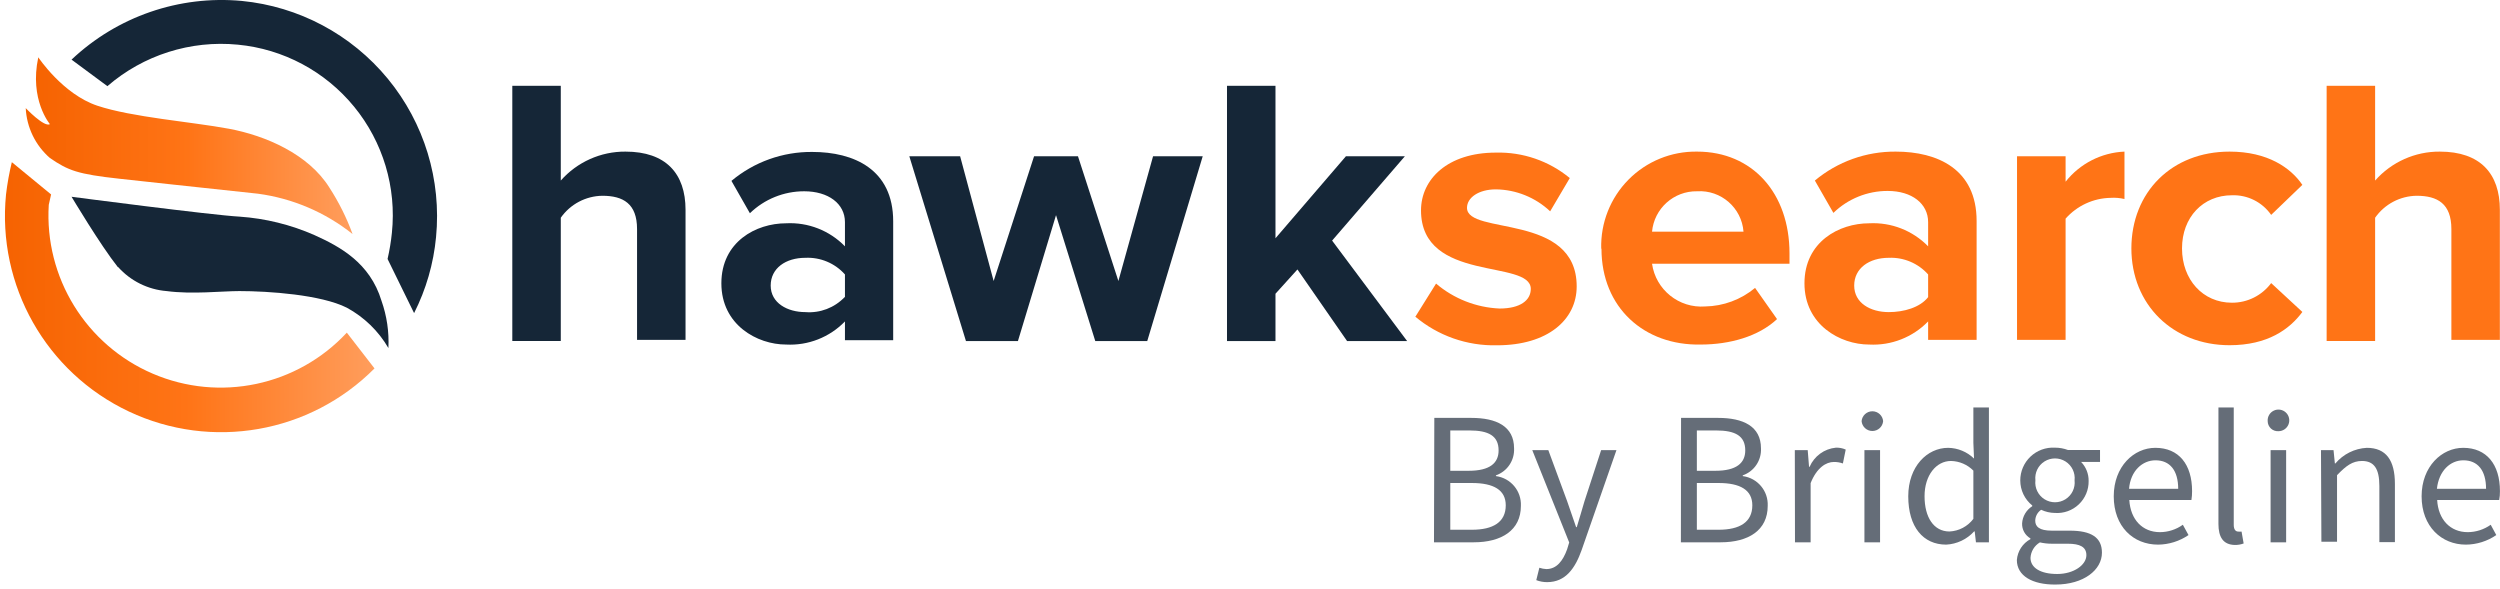
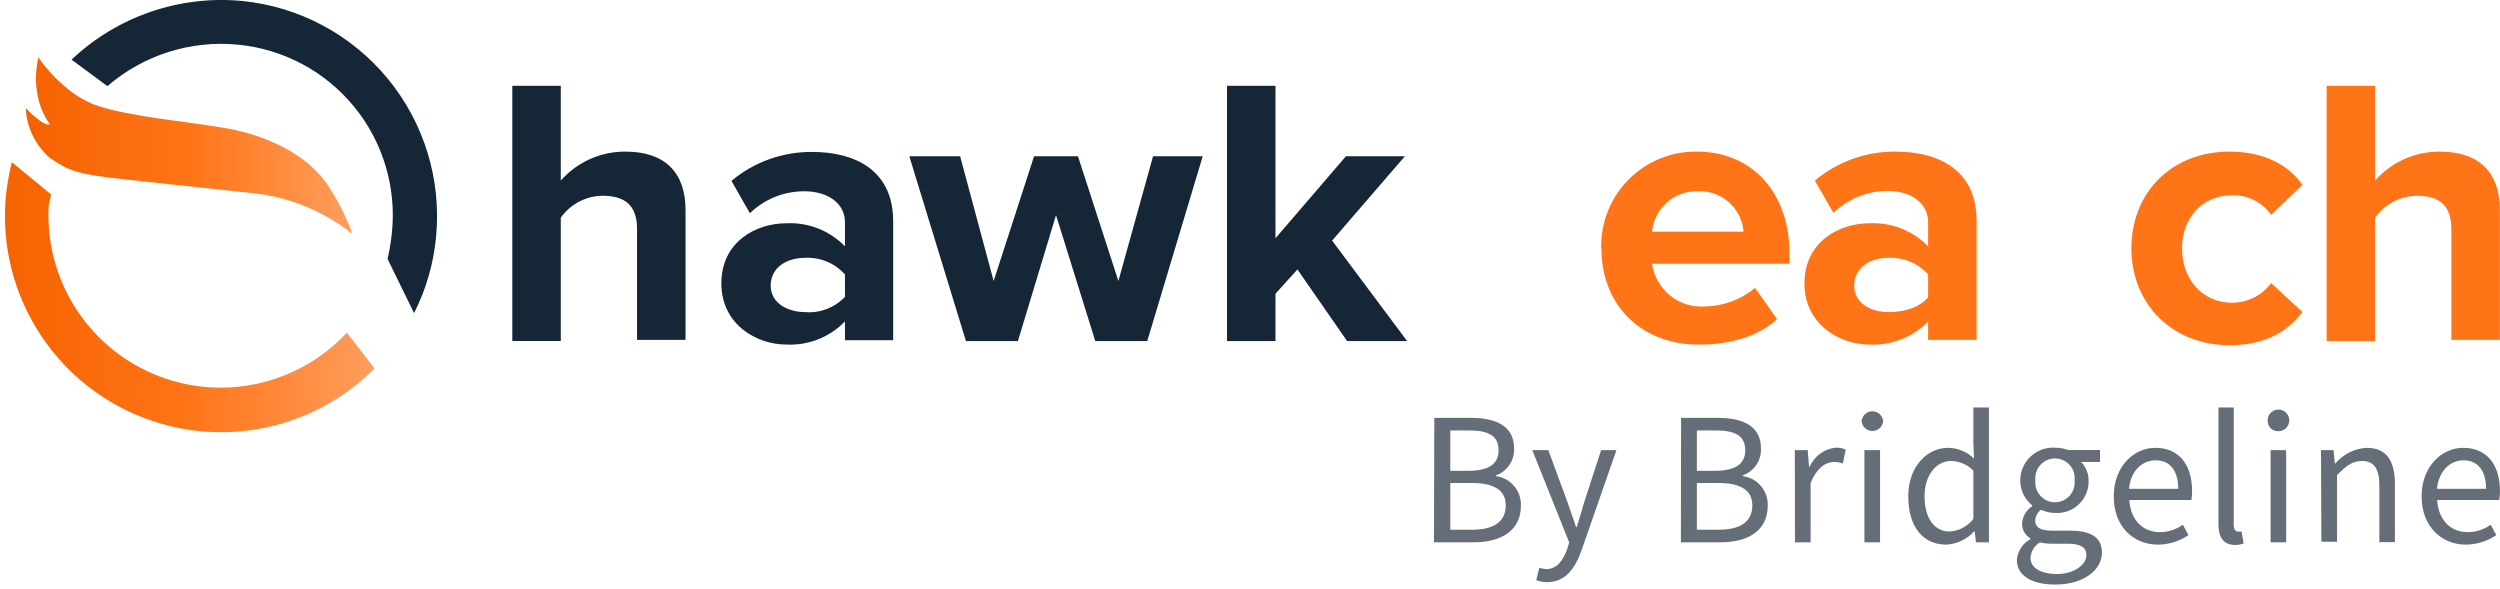
<svg xmlns="http://www.w3.org/2000/svg" width="501px" height="118px" viewBox="0 0 501 118" version="1.1">
  <title>hawksearch-logo</title>
  <defs>
    <linearGradient x1="-0.127%" y1="49.929%" x2="99.593%" y2="49.929%" id="linearGradient-1">
      <stop stop-color="#F56200" offset="0%" />
      <stop stop-color="#FF7416" offset="50%" />
      <stop stop-color="#FF9D5C" offset="100%" />
    </linearGradient>
    <linearGradient x1="0.022%" y1="1272.04%" x2="100%" y2="1272.04%" id="linearGradient-2">
      <stop stop-color="#F56200" offset="0%" />
      <stop stop-color="#FF7416" offset="50%" />
      <stop stop-color="#FF9D5C" offset="100%" />
    </linearGradient>
  </defs>
  <g id="Page-1" stroke="none" stroke-width="1" fill="none" fill-rule="evenodd">
    <g id="hawksearch-logo" transform="translate(0.99, -0.002)" fill-rule="nonzero">
      <path d="M286.447,83.748 L293.863,83.748 C298.863,83.748 302.429,85.414 302.429,89.847 C302.551,92.258 301.073,94.462 298.796,95.263 L298.796,95.413 C301.76,95.8 303.934,98.394 303.796,101.38 C303.796,106.279 299.913,108.679 294.363,108.679 L286.38,108.679 L286.447,83.748 Z M293.33,94.347 C297.58,94.347 299.329,92.797 299.329,90.264 C299.329,87.347 297.33,86.264 293.48,86.264 L289.647,86.264 L289.647,94.347 L293.33,94.347 Z M293.98,106.163 C298.246,106.163 300.763,104.629 300.763,101.263 C300.763,98.197 298.346,96.797 293.98,96.797 L289.647,96.797 L289.647,106.163 L293.98,106.163 Z" id="Shape" fill="#656D78" />
      <path d="M306.879,116.262 L307.496,113.779 C307.947,113.933 308.419,114.023 308.895,114.045 C310.979,114.045 312.229,112.379 313.062,110.079 L313.478,108.713 L306.079,90.214 L309.295,90.214 L313.062,100.43 C313.645,102.096 314.262,103.93 314.862,105.646 L314.995,105.646 C315.528,103.98 316.045,102.063 316.545,100.43 L319.878,90.214 L322.945,90.214 L315.978,110.212 C314.678,113.879 312.762,116.662 309.062,116.662 C308.316,116.669 307.575,116.533 306.879,116.262 L306.879,116.262 Z" id="Path" fill="#656D78" />
      <path d="M335.894,83.748 L343.326,83.748 C348.326,83.748 351.909,85.414 351.909,89.847 C352.029,92.262 350.543,94.468 348.259,95.263 L348.259,95.413 C351.224,95.8 353.397,98.394 353.259,101.38 C353.259,106.279 349.393,108.679 343.826,108.679 L335.86,108.679 L335.894,83.748 Z M342.76,94.347 C346.993,94.347 348.759,92.797 348.759,90.264 C348.759,87.347 346.76,86.264 342.893,86.264 L339.06,86.264 L339.06,94.347 L342.76,94.347 Z M343.41,106.163 C347.676,106.163 350.176,104.629 350.176,101.263 C350.176,98.197 347.759,96.797 343.41,96.797 L339.06,96.797 L339.06,106.163 L343.41,106.163 Z" id="Shape" fill="#656D78" />
      <path d="M358.692,90.214 L361.275,90.214 L361.542,93.547 L361.659,93.547 C362.584,91.405 364.602,89.936 366.925,89.714 C367.601,89.689 368.274,89.82 368.891,90.097 L368.325,92.88 C367.747,92.674 367.138,92.573 366.525,92.58 C364.975,92.58 363.108,93.697 361.859,96.813 L361.859,108.679 L358.725,108.679 L358.692,90.214 Z" id="Path" fill="#656D78" />
      <path d="M372.074,84.398 C372.173,83.279 373.11,82.421 374.233,82.421 C375.356,82.421 376.292,83.279 376.391,84.398 C376.292,85.516 375.356,86.374 374.233,86.374 C373.11,86.374 372.173,85.516 372.074,84.398 Z M372.641,90.214 L375.774,90.214 L375.774,108.679 L372.641,108.679 L372.641,90.214 Z" id="Shape" fill="#656D78" />
      <path d="M381.424,99.463 C381.424,93.48 385.207,89.747 389.423,89.747 C391.362,89.778 393.215,90.547 394.606,91.897 L394.473,88.731 L394.473,81.664 L397.589,81.664 L397.589,108.679 L394.99,108.679 L394.74,106.496 L394.623,106.496 C393.18,108.085 391.167,109.038 389.023,109.146 C384.424,109.146 381.424,105.629 381.424,99.463 Z M394.473,103.98 L394.473,94.314 C393.287,93.111 391.679,92.418 389.99,92.38 C387.04,92.38 384.69,95.23 384.69,99.446 C384.69,103.663 386.523,106.513 389.69,106.513 C391.582,106.422 393.335,105.493 394.473,103.98 L394.473,103.98 Z" id="Shape" fill="#656D78" />
      <path d="M403.189,112.229 C403.326,110.464 404.349,108.889 405.906,108.046 L405.906,107.896 C404.833,107.278 404.191,106.116 404.239,104.879 C404.329,103.476 405.085,102.2 406.272,101.446 L406.272,101.296 C404.758,100.078 403.876,98.24 403.872,96.297 C403.865,94.487 404.605,92.754 405.917,91.508 C407.23,90.262 408.998,89.613 410.805,89.714 C411.698,89.709 412.585,89.867 413.422,90.18 L419.855,90.18 L419.855,92.58 L416.071,92.58 C417.051,93.601 417.59,94.966 417.571,96.38 C417.604,98.153 416.889,99.859 415.602,101.079 C414.315,102.3 412.574,102.923 410.805,102.796 C409.854,102.784 408.916,102.568 408.055,102.163 C407.33,102.655 406.889,103.469 406.872,104.346 C406.872,105.513 407.639,106.346 410.205,106.346 L413.788,106.346 C418.088,106.346 420.238,107.696 420.238,110.762 C420.238,114.195 416.621,117.145 410.905,117.145 C406.322,117.179 403.189,115.412 403.189,112.229 Z M417.121,111.262 C417.121,109.596 415.821,108.963 413.388,108.963 L410.205,108.963 C409.398,108.967 408.592,108.877 407.805,108.696 C406.7,109.35 405.993,110.513 405.922,111.796 C405.922,113.779 407.922,115.029 411.272,115.029 C414.622,115.029 417.121,113.196 417.121,111.262 L417.121,111.262 Z M414.755,96.263 C414.925,94.755 414.217,93.283 412.932,92.476 C411.647,91.668 410.013,91.668 408.728,92.476 C407.444,93.283 406.735,94.755 406.905,96.263 C406.735,97.771 407.444,99.244 408.728,100.051 C410.013,100.859 411.647,100.859 412.932,100.051 C414.217,99.244 414.925,97.771 414.755,96.263 L414.755,96.263 Z" id="Shape" fill="#656D78" />
      <path d="M422.604,99.463 C422.604,93.464 426.654,89.747 430.937,89.747 C435.653,89.747 438.303,93.08 438.303,98.43 C438.308,99.021 438.264,99.612 438.17,100.196 L425.721,100.196 C425.954,104.113 428.337,106.646 431.87,106.646 C433.515,106.637 435.116,106.119 436.453,105.163 L437.587,107.229 C435.788,108.458 433.665,109.125 431.487,109.146 C426.521,109.146 422.604,105.529 422.604,99.463 Z M435.52,97.963 C435.52,94.264 433.854,92.247 430.97,92.247 C428.371,92.247 425.971,94.33 425.671,97.963 L435.52,97.963 Z" id="Shape" fill="#656D78" />
      <path d="M443.586,104.996 L443.586,81.664 L446.653,81.664 L446.653,105.196 C446.653,106.163 447.069,106.529 447.536,106.529 C447.763,106.554 447.992,106.554 448.219,106.529 L448.636,108.913 C448.06,109.125 447.45,109.226 446.836,109.212 C444.536,109.146 443.586,107.646 443.586,104.996 Z" id="Path" fill="#656D78" />
      <path d="M453.452,84.398 C453.391,83.51 453.878,82.675 454.68,82.292 C455.483,81.909 456.439,82.056 457.09,82.662 C457.741,83.268 457.955,84.21 457.631,85.038 C457.306,85.866 456.508,86.412 455.619,86.414 C455.06,86.451 454.51,86.255 454.1,85.874 C453.69,85.492 453.456,84.958 453.452,84.398 Z M454.036,90.214 L457.152,90.214 L457.152,108.679 L454.036,108.679 L454.036,90.214 Z" id="Shape" fill="#656D78" />
      <path d="M464.135,90.214 L466.651,90.214 L466.918,92.88 L467.018,92.88 C468.595,91.01 470.875,89.876 473.318,89.747 C477.201,89.747 478.95,92.264 478.95,96.98 L478.95,108.646 L475.834,108.646 L475.834,97.38 C475.834,93.947 474.784,92.38 472.351,92.38 C470.451,92.38 469.151,93.347 467.351,95.23 L467.351,108.563 L464.218,108.563 L464.135,90.214 Z" id="Path" fill="#656D78" />
      <path d="M484.3,99.463 C484.3,93.464 488.367,89.747 492.633,89.747 C497.333,89.747 499.999,93.08 499.999,98.43 C500.008,99.022 499.957,99.614 499.849,100.196 L487.417,100.196 C487.633,104.113 490.033,106.646 493.549,106.646 C495.199,106.637 496.805,106.119 498.149,105.163 L499.266,107.229 C497.469,108.463 495.345,109.13 493.166,109.146 C488.317,109.146 484.3,105.529 484.3,99.463 Z M497.216,97.963 C497.216,94.264 495.549,92.247 492.666,92.247 C490.066,92.247 487.75,94.33 487.367,97.963 L497.216,97.963 Z" id="Shape" fill="#656D78" />
      <path d="M9.016,24.885 L9.016,24.885 C7.866,25.568 4.166,21.668 4.166,21.668 C4.351,25.524 6.103,29.136 9.016,31.668 C12.716,34.201 14.582,34.901 22.915,35.818 C22.915,35.818 39.814,37.667 50.68,38.817 C57.622,39.743 64.183,42.536 69.662,46.9 C68.466,43.63 66.907,40.505 65.012,37.584 C60.846,30.918 52.296,27.185 44.88,25.802 C37.464,24.418 25.448,23.502 18.515,21.185 C11.583,18.869 6.683,11.486 6.683,11.486 C4.85,20.002 9.016,24.885 9.016,24.885 Z" id="Path" fill="url(#linearGradient-1)" />
      <path d="M0.217,38.967 C-1.61,57.215 8.249,74.637 24.832,82.466 C41.416,90.296 61.133,86.838 74.062,73.832 L68.512,66.665 C58.588,77.342 43.026,80.633 29.629,74.888 C16.232,69.142 7.889,55.6 8.783,41.05 L9.249,38.967 L1.383,32.501 C0.863,34.631 0.473,36.79 0.217,38.967" id="Path" fill="url(#linearGradient-2)" />
-       <path d="M22.682,53.516 C25.183,56.308 28.661,58.033 32.398,58.333 C37.497,59.016 43.514,58.333 46.98,58.333 C52.763,58.333 63.346,59.049 68.512,61.666 C71.978,63.545 74.861,66.341 76.845,69.749 C77.004,66.533 76.534,63.318 75.461,60.283 C73.145,52.65 67.129,49.417 62.029,47.117 C57.28,45.028 52.206,43.776 47.03,43.417 C41.43,43.117 13.349,39.434 13.349,39.434 C13.349,39.434 19.132,49.133 22.615,53.516" id="Path" fill="#152637" />
      <path d="M13.349,11.952 L20.532,17.269 C27.743,11.036 37.193,8.03 46.68,8.953 C55.79,9.823 64.174,14.297 69.97,21.379 C75.766,28.461 78.493,37.565 77.545,46.667 C77.366,48.428 77.076,50.175 76.678,51.9 L81.994,62.749 C84.401,57.991 85.893,52.825 86.394,47.517 C87.509,36.075 84.031,24.659 76.726,15.782 C69.422,6.906 58.889,1.295 47.447,0.187 C34.918,-0.973 22.496,3.313 13.349,11.952" id="Path" fill="#152637" />
      <path d="M126.675,68.332 L126.675,45.9 C126.675,40.817 123.891,39.234 119.725,39.234 C116.402,39.278 113.302,40.914 111.392,43.634 L111.392,68.332 L101.676,68.332 L101.676,17.202 L111.392,17.202 L111.392,36.184 C114.673,32.468 119.401,30.353 124.358,30.385 C132.458,30.385 136.391,34.784 136.391,42.05 L136.391,68.115 L126.675,68.115 L126.675,68.332 Z" id="Path" fill="#152637" />
      <path d="M168.338,59.566 L168.338,55 C166.332,52.749 163.417,51.525 160.406,51.666 C156.473,51.666 153.456,53.75 153.456,57.233 C153.456,60.716 156.789,62.549 160.406,62.549 C163.346,62.784 166.235,61.682 168.272,59.549 M168.338,68.332 L168.338,64.416 C165.262,67.595 160.958,69.285 156.539,69.049 C150.756,69.049 143.573,65.116 143.573,56.783 C143.573,48.45 150.523,44.75 156.539,44.75 C160.954,44.516 165.255,46.199 168.338,49.367 L168.338,44.517 C168.338,40.817 165.005,38.334 160.172,38.334 C156.11,38.328 152.206,39.906 149.29,42.734 L145.59,36.251 C150.128,32.453 155.871,30.397 161.789,30.451 C170.122,30.451 178.004,33.934 178.004,44.35 L178.004,68.182 L168.338,68.182 L168.338,68.332 Z" id="Shape" fill="#152637" />
      <polygon id="Path" fill="#152637" points="218.502 68.349 210.636 43.117 203.003 68.349 192.587 68.349 181.238 31.318 191.42 31.318 198.136 56.316 206.236 31.318 215.035 31.318 223.135 56.316 230.084 31.318 240.034 31.318 228.918 68.349" />
      <polygon id="Path" fill="#152637" points="268.965 68.349 259.016 54 254.616 58.866 254.616 68.349 244.9 68.349 244.9 17.202 254.616 17.202 254.616 47.75 268.732 31.318 280.547 31.318 265.965 48.217 280.997 68.349" />
-       <path d="M282.631,63.499 L286.797,56.833 C290.365,59.873 294.847,61.632 299.529,61.832 C303.696,61.832 305.779,60.166 305.779,57.899 C305.779,51.883 283.781,56.749 283.781,42.167 C283.781,35.918 289.113,30.585 298.78,30.585 C304.172,30.441 309.434,32.252 313.595,35.684 L309.662,42.35 C306.714,39.572 302.83,38.002 298.78,37.951 C295.313,37.951 292.997,39.617 292.997,41.65 C292.997,47.2 314.978,42.584 314.978,57.399 C314.978,64.066 309.195,69.199 299.013,69.199 C293.012,69.348 287.165,67.29 282.581,63.416" id="Path" fill="#FF7416" />
      <path d="M339.11,38.334 C334.443,38.253 330.504,41.786 330.077,46.433 L348.409,46.433 C348.045,41.645 343.903,38.038 339.11,38.334 M319.895,49.833 C319.753,44.674 321.725,39.68 325.352,36.008 C328.98,32.337 333.949,30.305 339.11,30.385 C350.209,30.385 357.625,38.717 357.625,50.766 L357.625,52.85 L330.077,52.85 C330.817,58.064 335.475,61.81 340.727,61.416 C344.386,61.353 347.914,60.042 350.726,57.699 L355.126,63.949 C351.426,67.432 345.643,69.049 339.843,69.049 C328.511,69.282 319.945,61.649 319.945,49.833" id="Shape" fill="#FF7416" />
      <path d="M385.407,59.566 L385.407,55 C383.412,52.763 380.518,51.54 377.524,51.666 C373.591,51.666 370.591,53.75 370.591,57.233 C370.591,60.716 373.824,62.549 377.524,62.549 C380.541,62.549 383.774,61.632 385.407,59.549 M385.407,68.332 L385.407,64.416 C382.322,67.594 378.014,69.283 373.591,69.049 C367.808,69.049 360.625,65.116 360.625,56.783 C360.625,48.45 367.575,44.75 373.591,44.75 C378.01,44.518 382.316,46.2 385.407,49.367 L385.407,44.517 C385.407,40.817 382.157,38.267 377.307,38.267 C373.244,38.256 369.338,39.835 366.425,42.667 L362.708,36.184 C367.256,32.391 373.003,30.336 378.924,30.385 C387.257,30.385 395.123,33.868 395.123,44.284 L395.123,68.115 L385.407,68.115 L385.407,68.332 Z" id="Shape" fill="#FF7416" />
-       <path d="M403.222,68.332 L403.222,31.318 L412.955,31.318 L412.955,36.417 C415.824,32.787 420.131,30.585 424.754,30.385 L424.754,39.884 C423.843,39.669 422.905,39.591 421.971,39.651 C418.515,39.714 415.244,41.226 412.955,43.817 L412.955,68.115 L403.222,68.115 L403.222,68.332 Z" id="Path" fill="#FF7416" />
      <path d="M426.137,49.833 C426.137,38.501 434.237,30.385 445.819,30.385 C453.452,30.385 458.085,33.634 460.402,37.051 L454.152,43.067 C452.369,40.504 449.406,39.022 446.286,39.134 C440.486,39.134 436.287,43.534 436.287,49.783 C436.287,56.033 440.453,60.666 446.286,60.666 C449.385,60.682 452.306,59.221 454.152,56.733 L460.402,62.516 C457.852,65.982 453.452,69.182 445.819,69.182 C434.47,69.182 426.137,61.082 426.137,49.733" id="Path" fill="#FF7416" />
      <path d="M490.266,68.332 L490.266,45.9 C490.266,40.817 487.483,39.234 483.317,39.234 C479.993,39.275 476.892,40.912 474.984,43.634 L474.984,68.332 L465.268,68.332 L465.268,17.202 L474.984,17.202 L474.984,36.184 C478.265,32.468 482.993,30.353 487.95,30.385 C496.049,30.385 499.982,34.784 499.982,42.05 L499.982,68.115 L490.266,68.115 L490.266,68.332 Z" id="Path" fill="#FF7416" />
    </g>
  </g>
</svg>